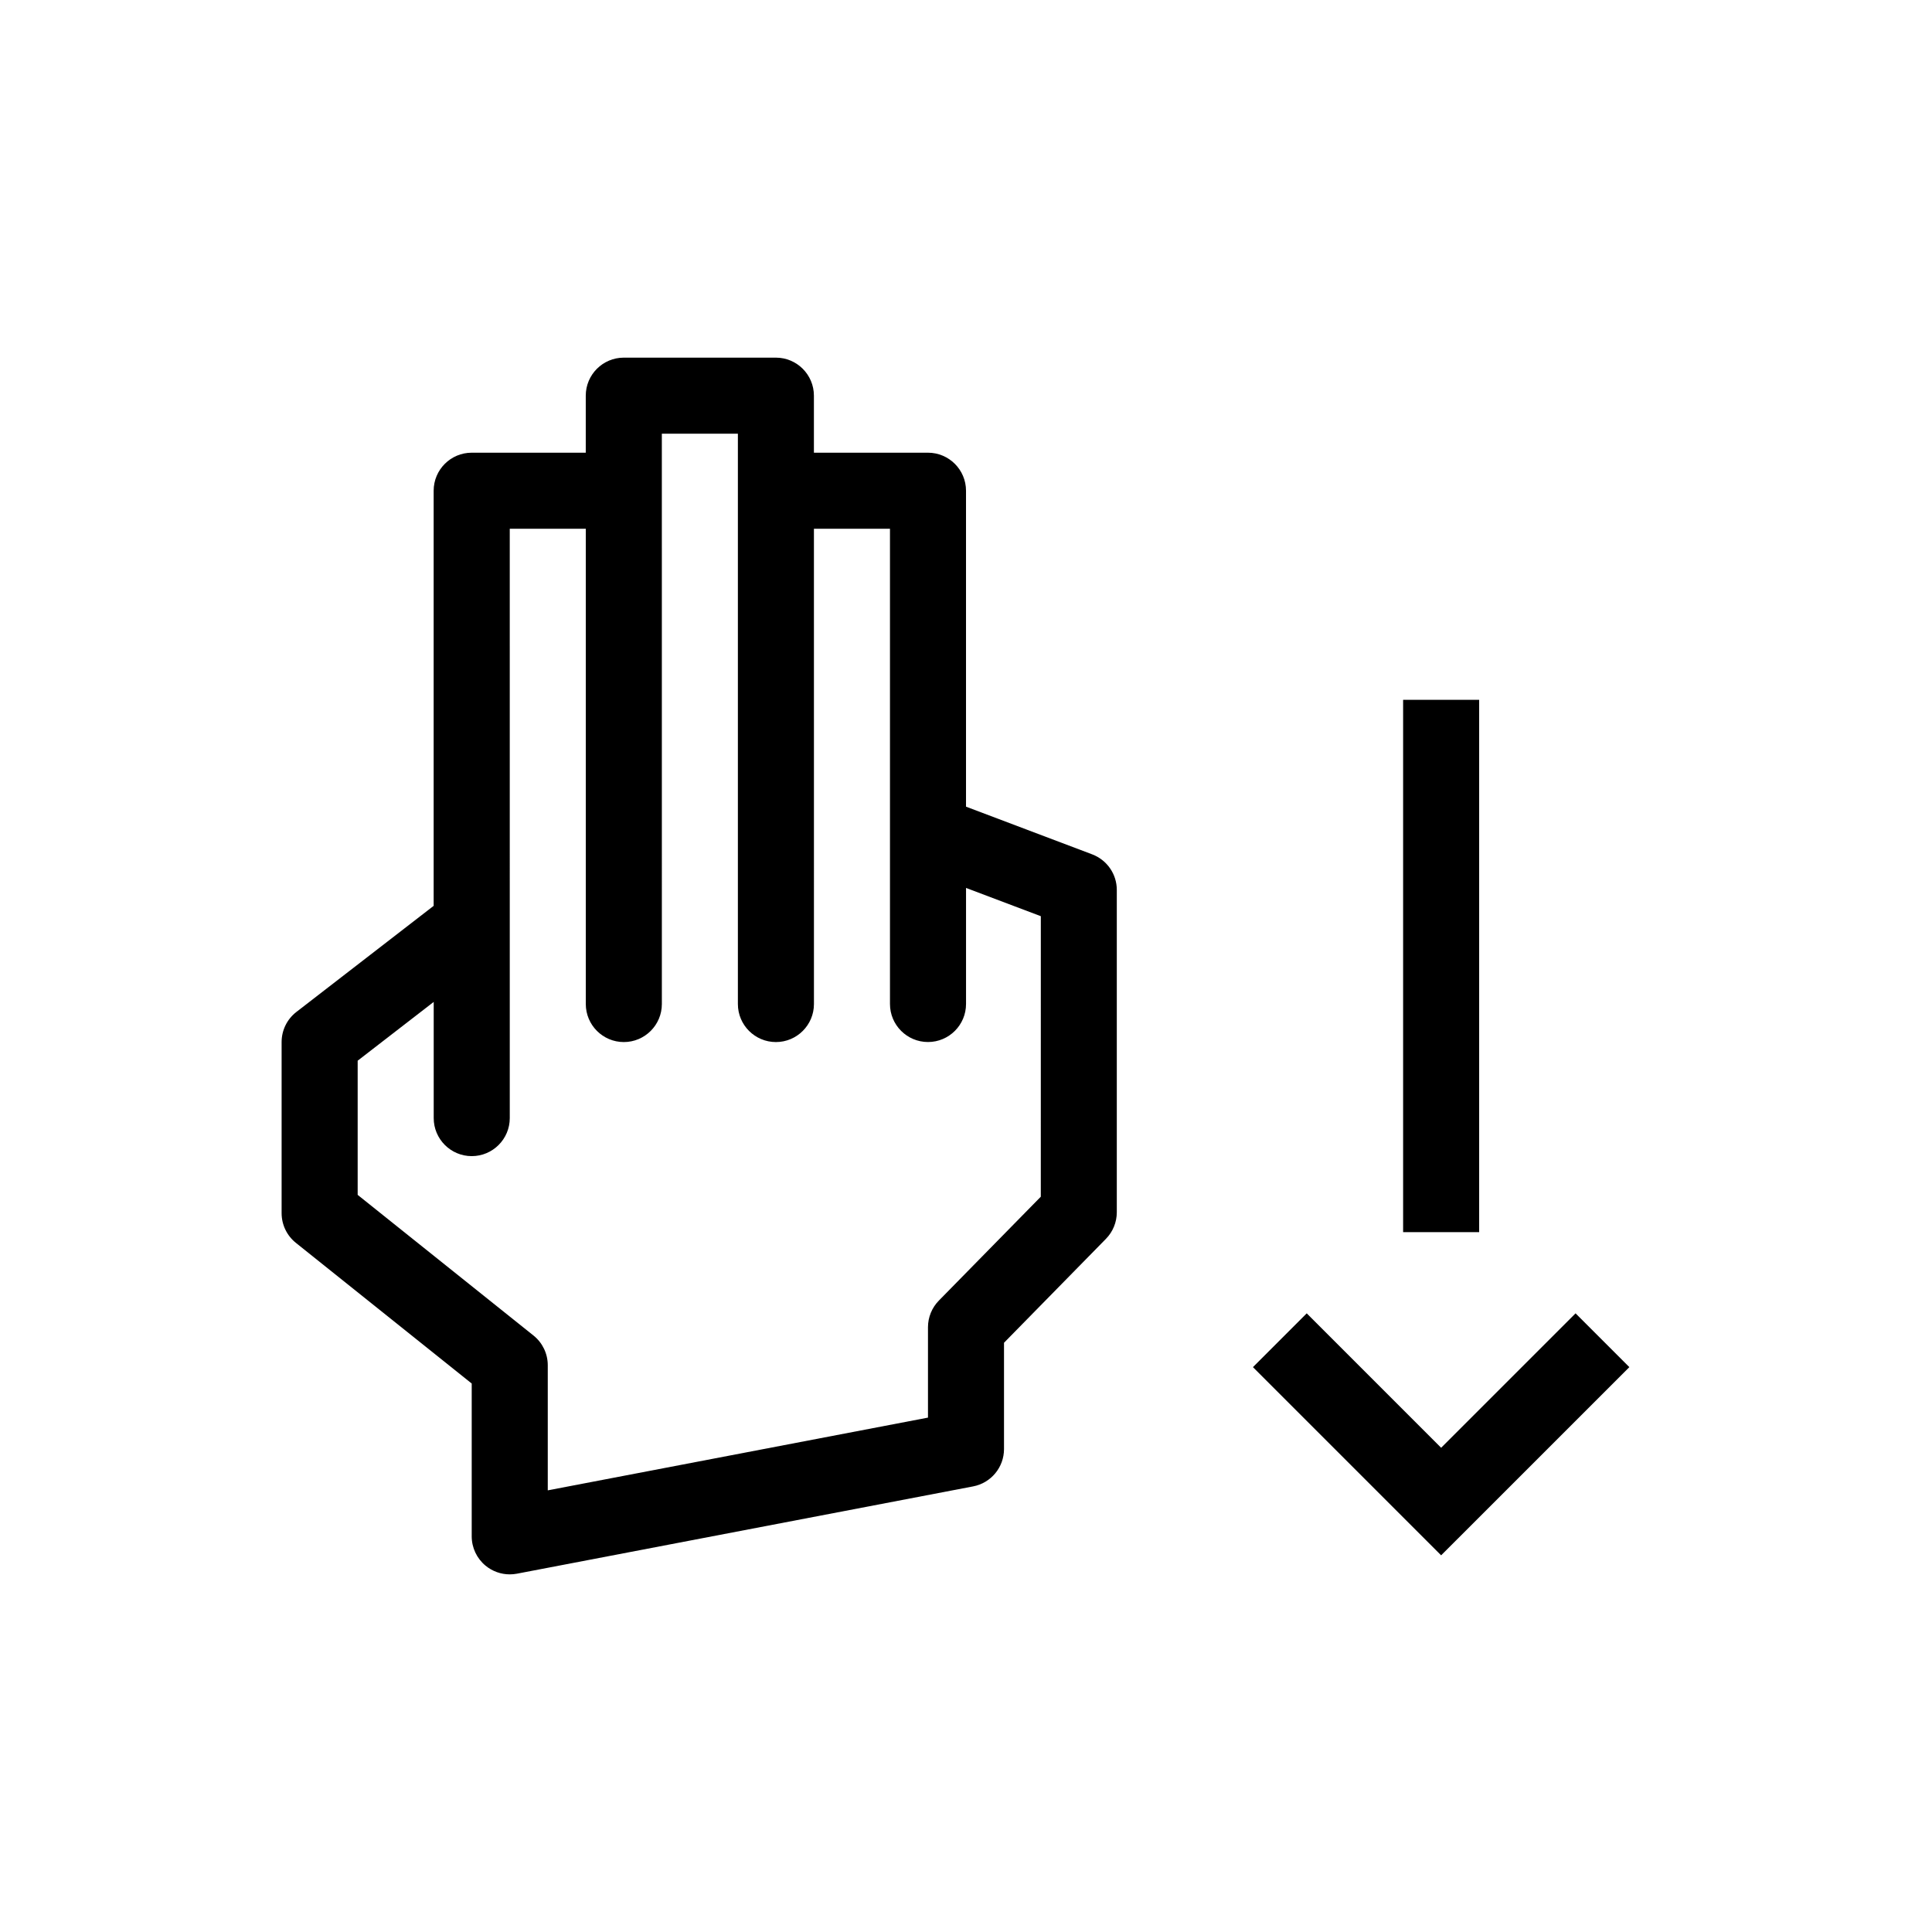
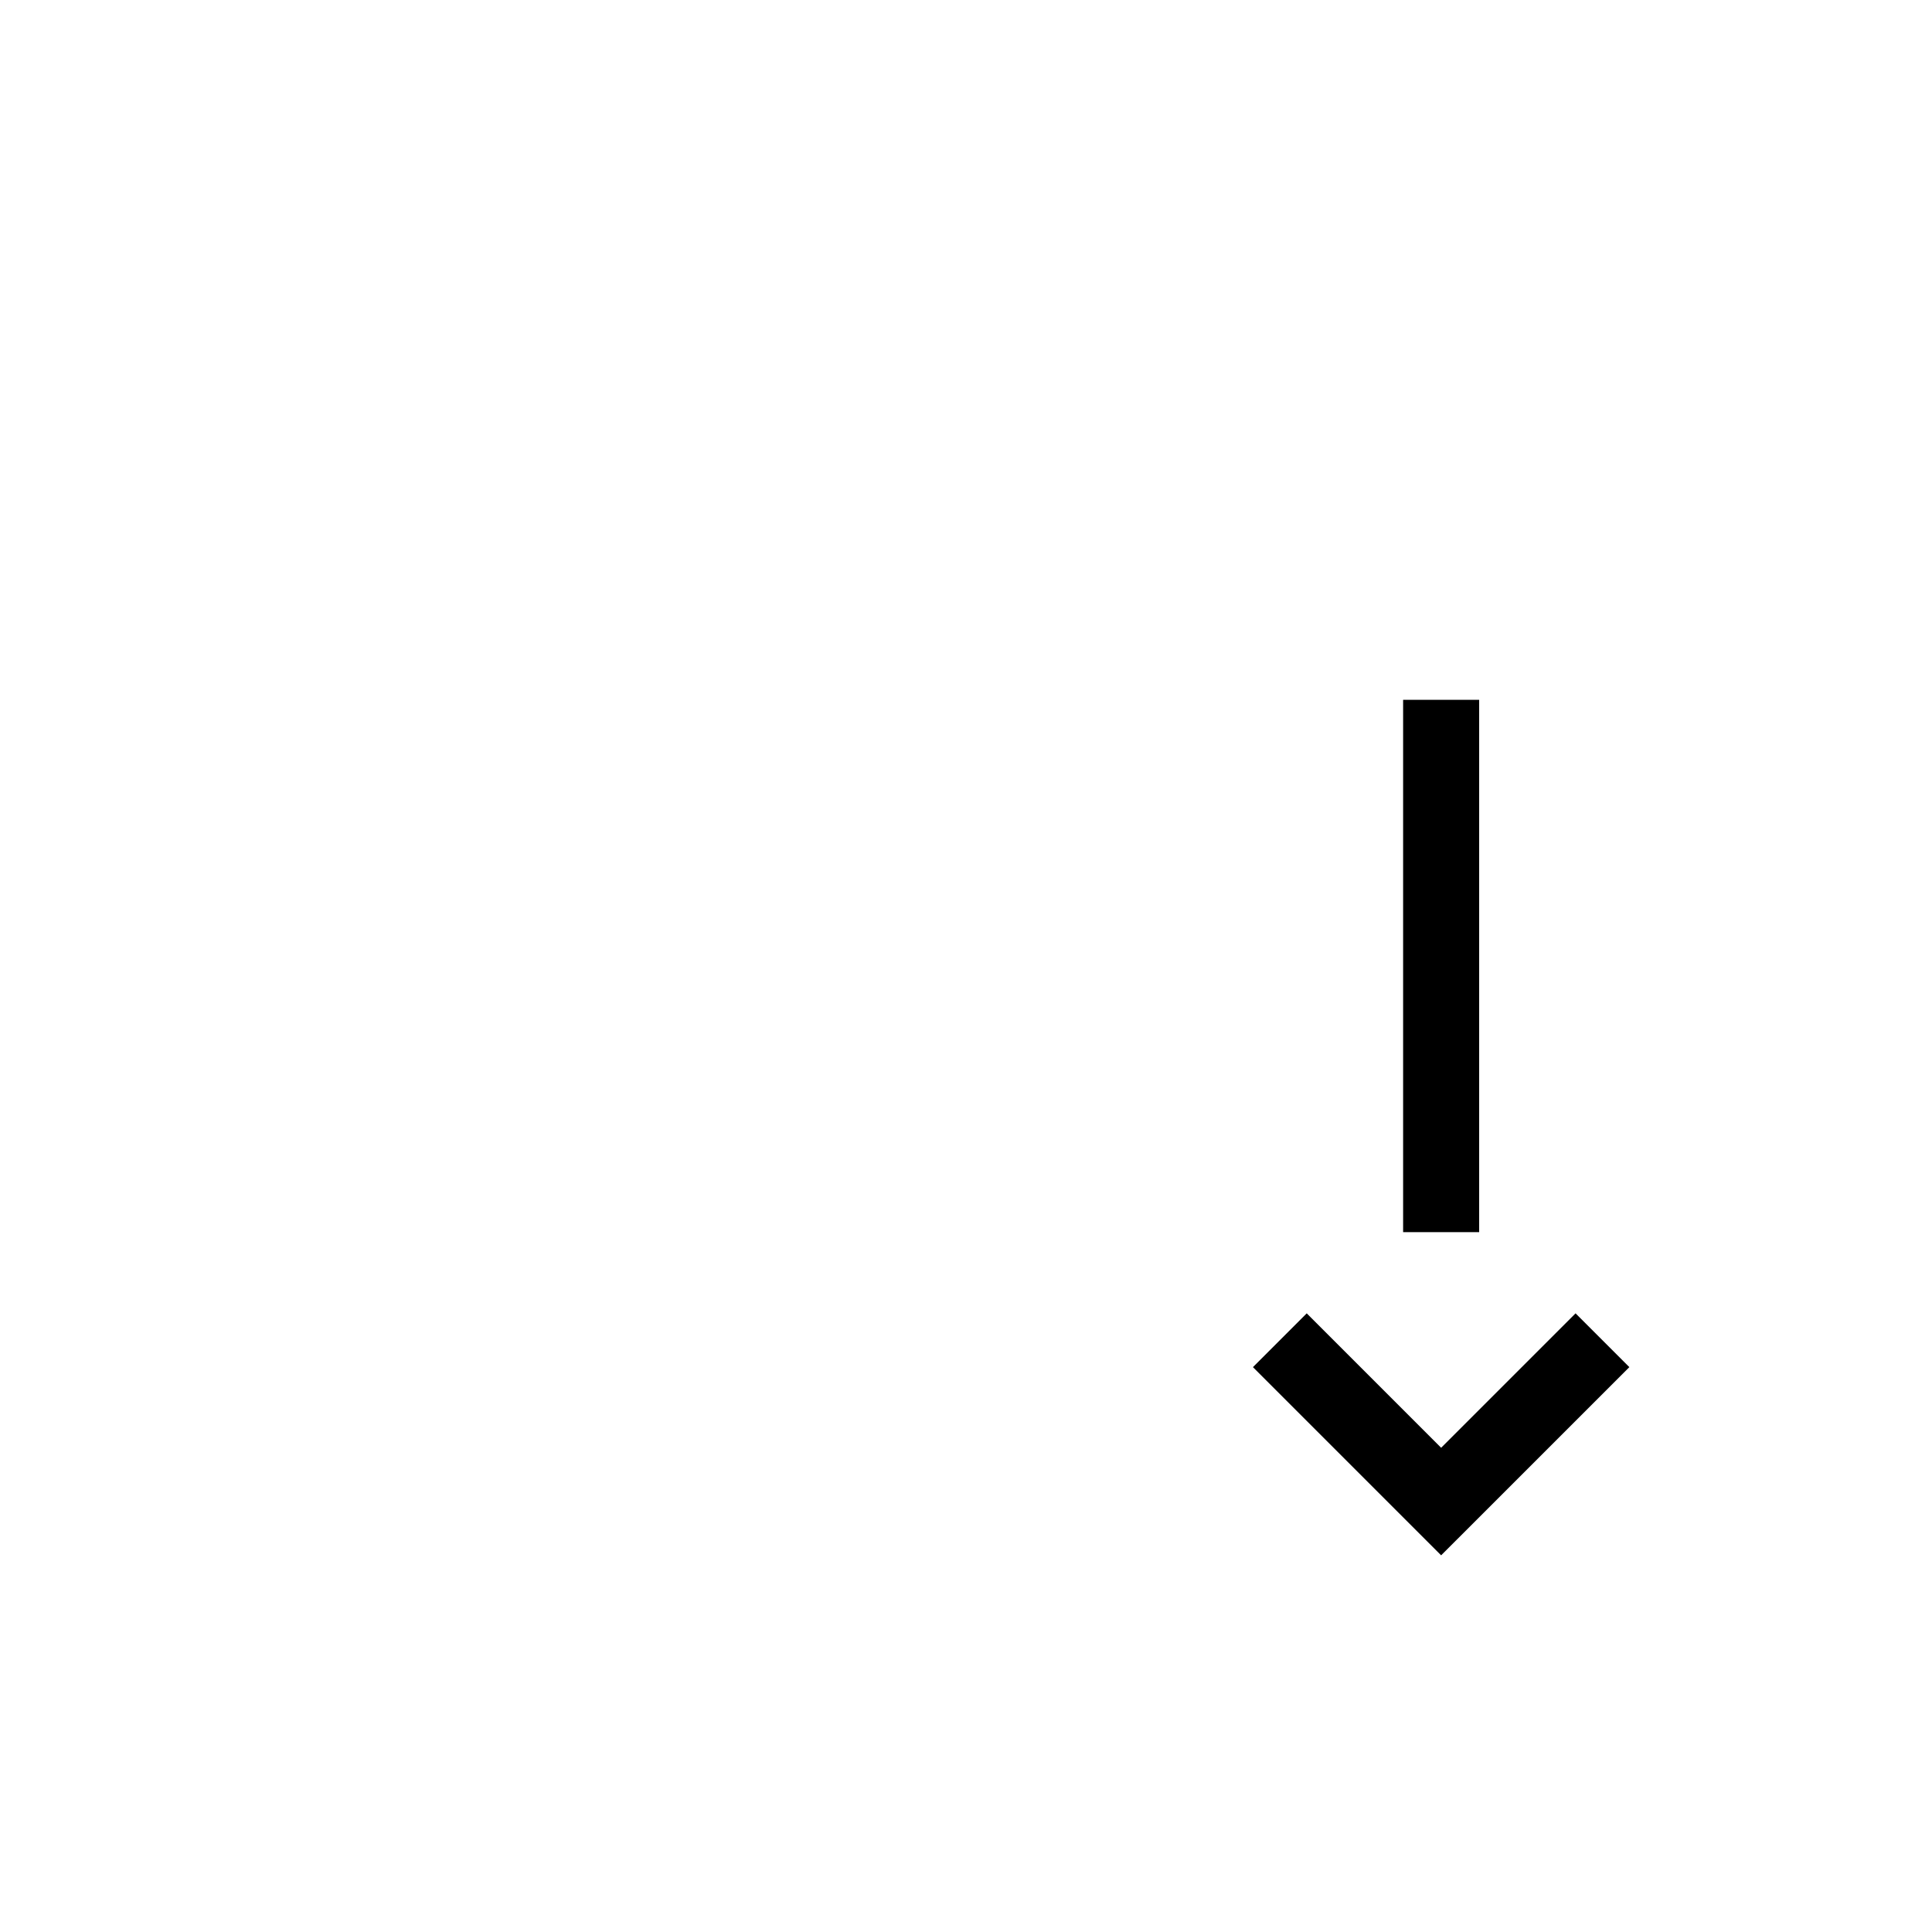
<svg xmlns="http://www.w3.org/2000/svg" fill="#000000" width="800px" height="800px" version="1.1" viewBox="144 144 512 512">
  <g>
    <path d="m515.84 329.46h20.152v141.07h-20.152z" />
    <path d="m561.54 492.05-35.625 35.625-35.621-35.625-14.25 14.254 49.871 49.871 49.879-49.871z" />
-     <path d="m433.46 370.42-33.457-12.648v-83.723c0-5.562-4.516-10.078-10.078-10.078h-30.23v-15.113c0-5.562-4.516-10.078-10.078-10.078h-40.305c-5.562 0-10.078 4.516-10.078 10.078v15.113h-30.23c-5.562 0-10.078 4.516-10.078 10.078v110.01l-36.391 28.129c-2.457 1.902-3.902 4.848-3.902 7.969v45.344c0 3.059 1.391 5.961 3.785 7.871l46.594 37.273v40.5c0 3.008 1.34 5.848 3.656 7.766 1.82 1.504 4.098 2.312 6.422 2.312 0.629 0 1.266-0.059 1.895-0.176l120.91-23.137c4.746-0.91 8.18-5.062 8.18-9.898v-28.168l27.008-27.531c1.848-1.883 2.883-4.418 2.883-7.055v-85.406c0.008-4.191-2.59-7.941-6.508-9.43zm-13.637 90.719-27.016 27.531c-1.848 1.887-2.883 4.418-2.883 7.055v23.957l-100.76 19.277v-33.16c0-3.059-1.391-5.961-3.785-7.871l-46.594-37.273v-35.559l20.152-15.578v30.789c0 5.562 4.516 10.078 10.078 10.078s10.078-4.516 10.078-10.078l-0.004-156.18h20.152v125.95c0 5.562 4.516 10.078 10.078 10.078s10.078-4.516 10.078-10.078l-0.004-151.14h20.152v151.14c0 5.562 4.516 10.078 10.078 10.078s10.078-4.516 10.078-10.078l-0.004-125.96h20.152v125.95c0 5.562 4.516 10.078 10.078 10.078s10.078-4.516 10.078-10.078v-30.758l19.82 7.492z" />
  </g>
</svg>